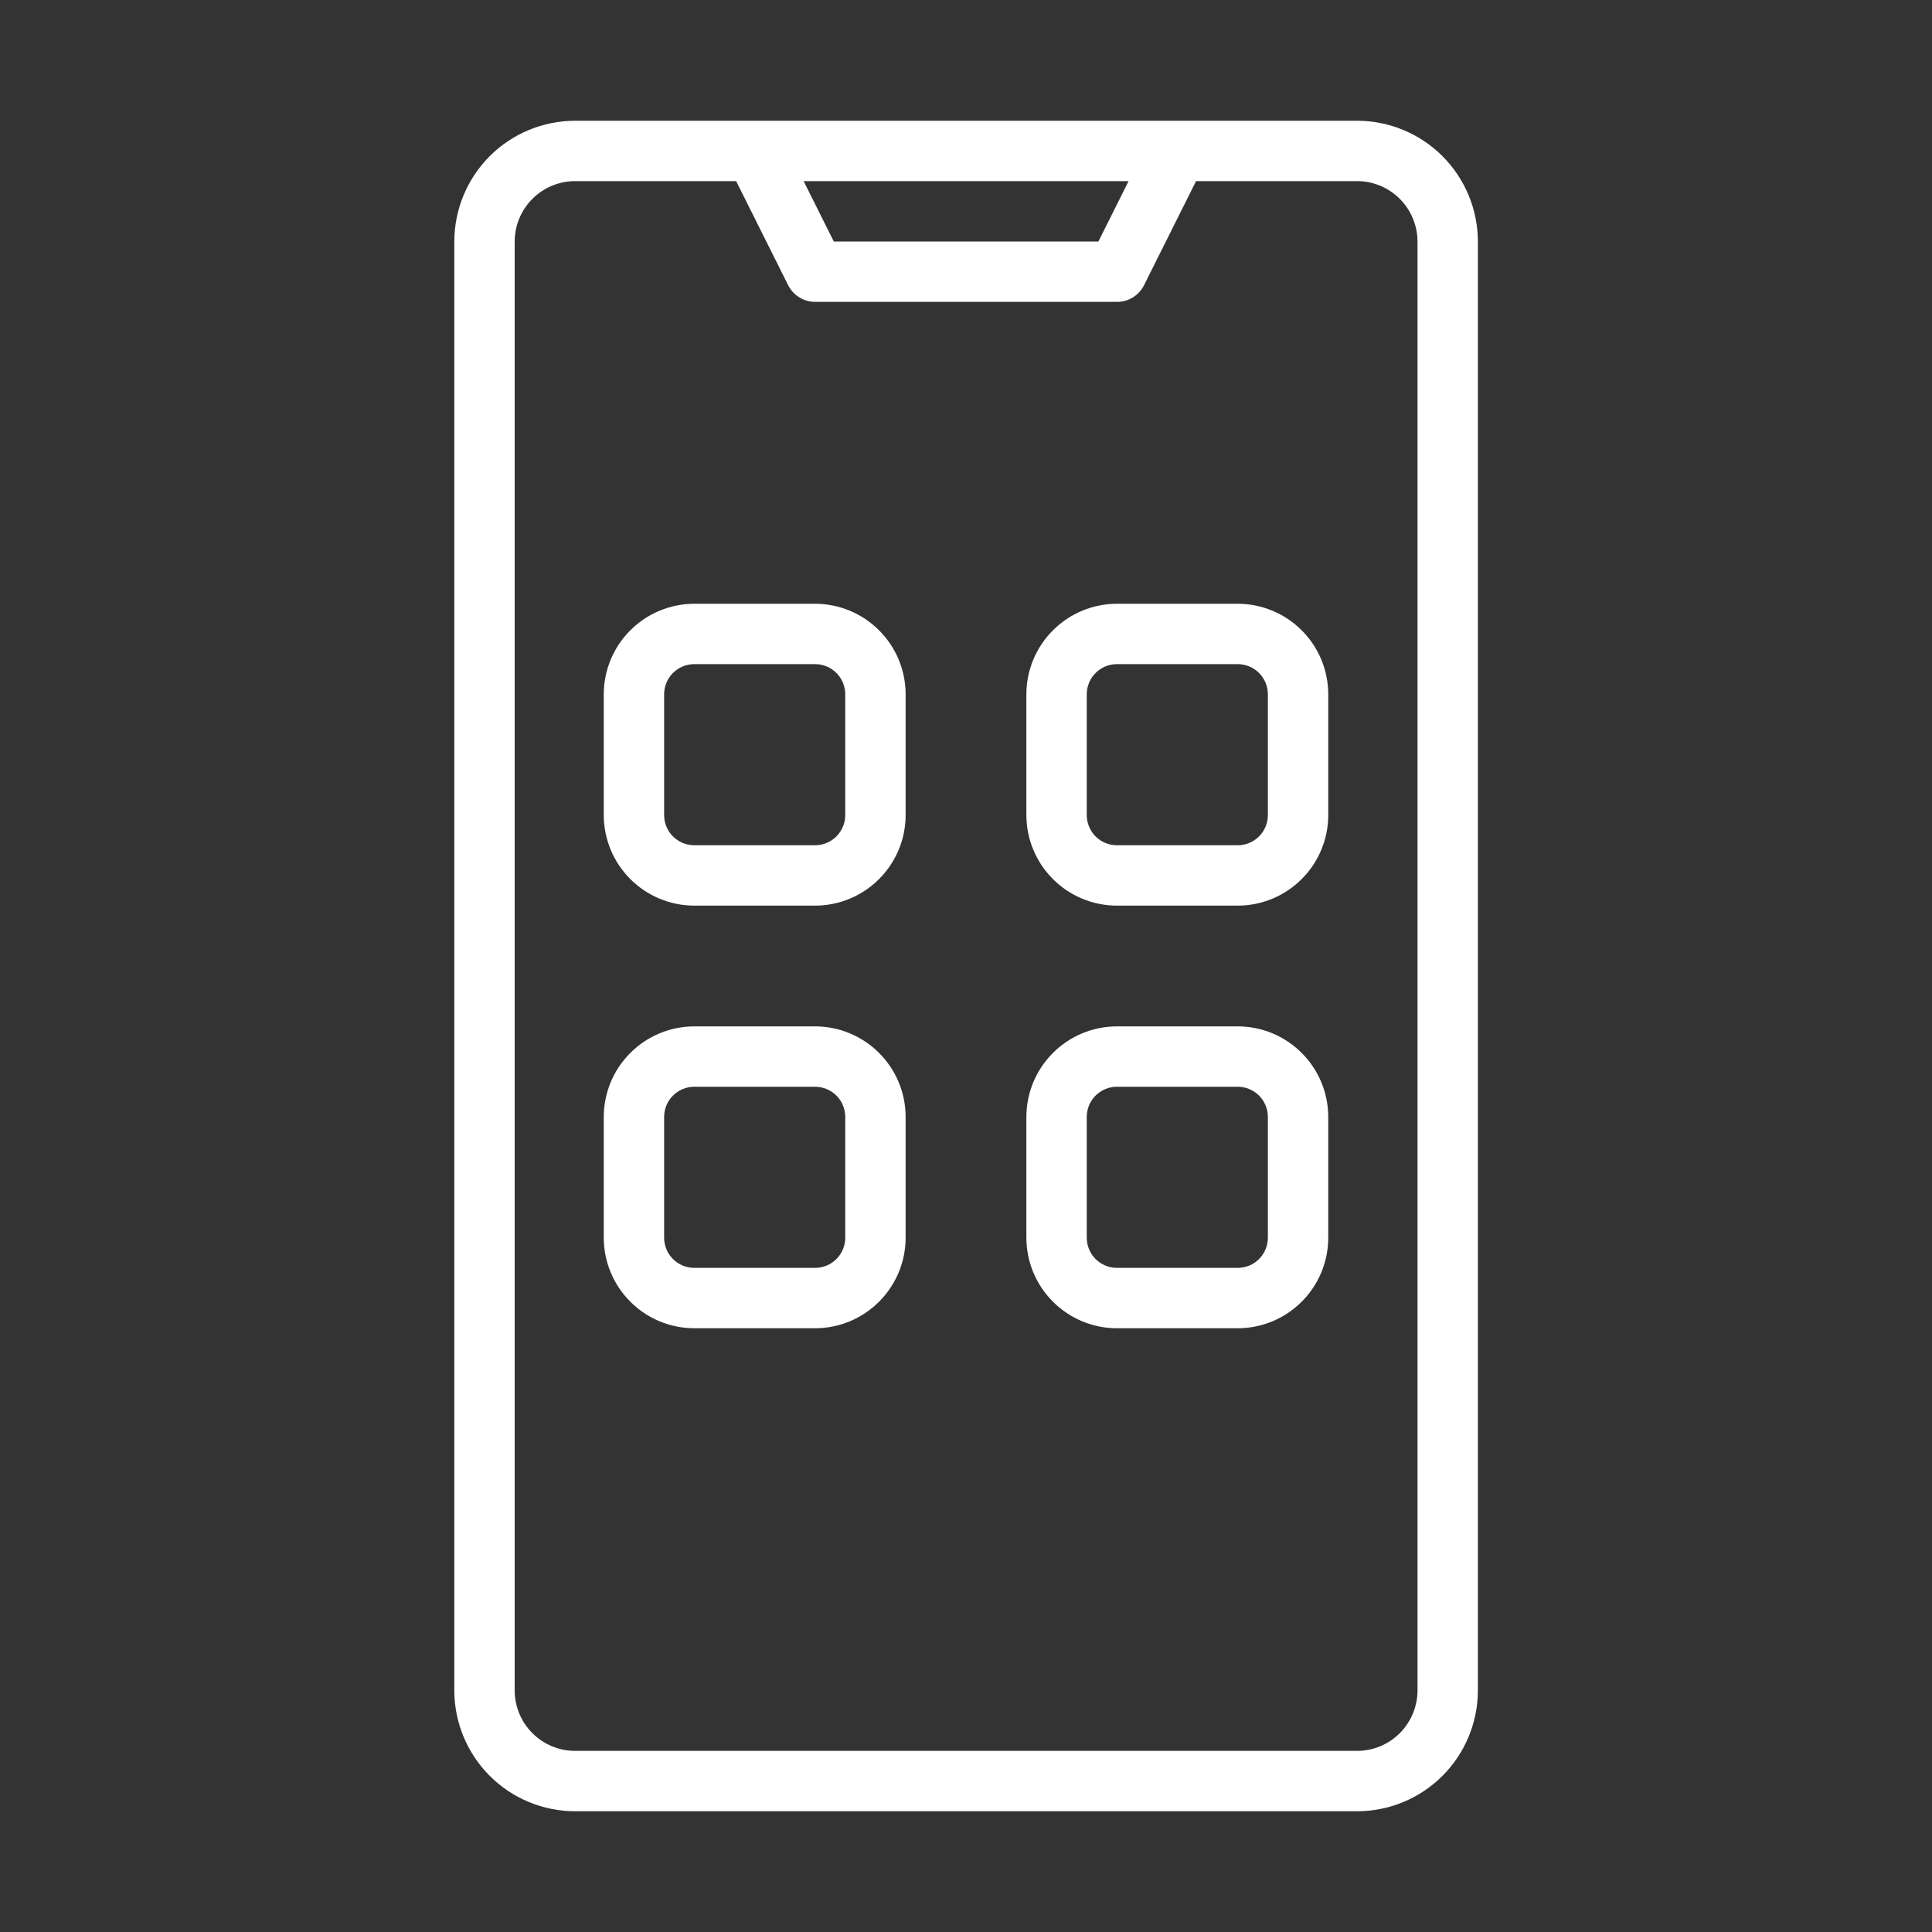
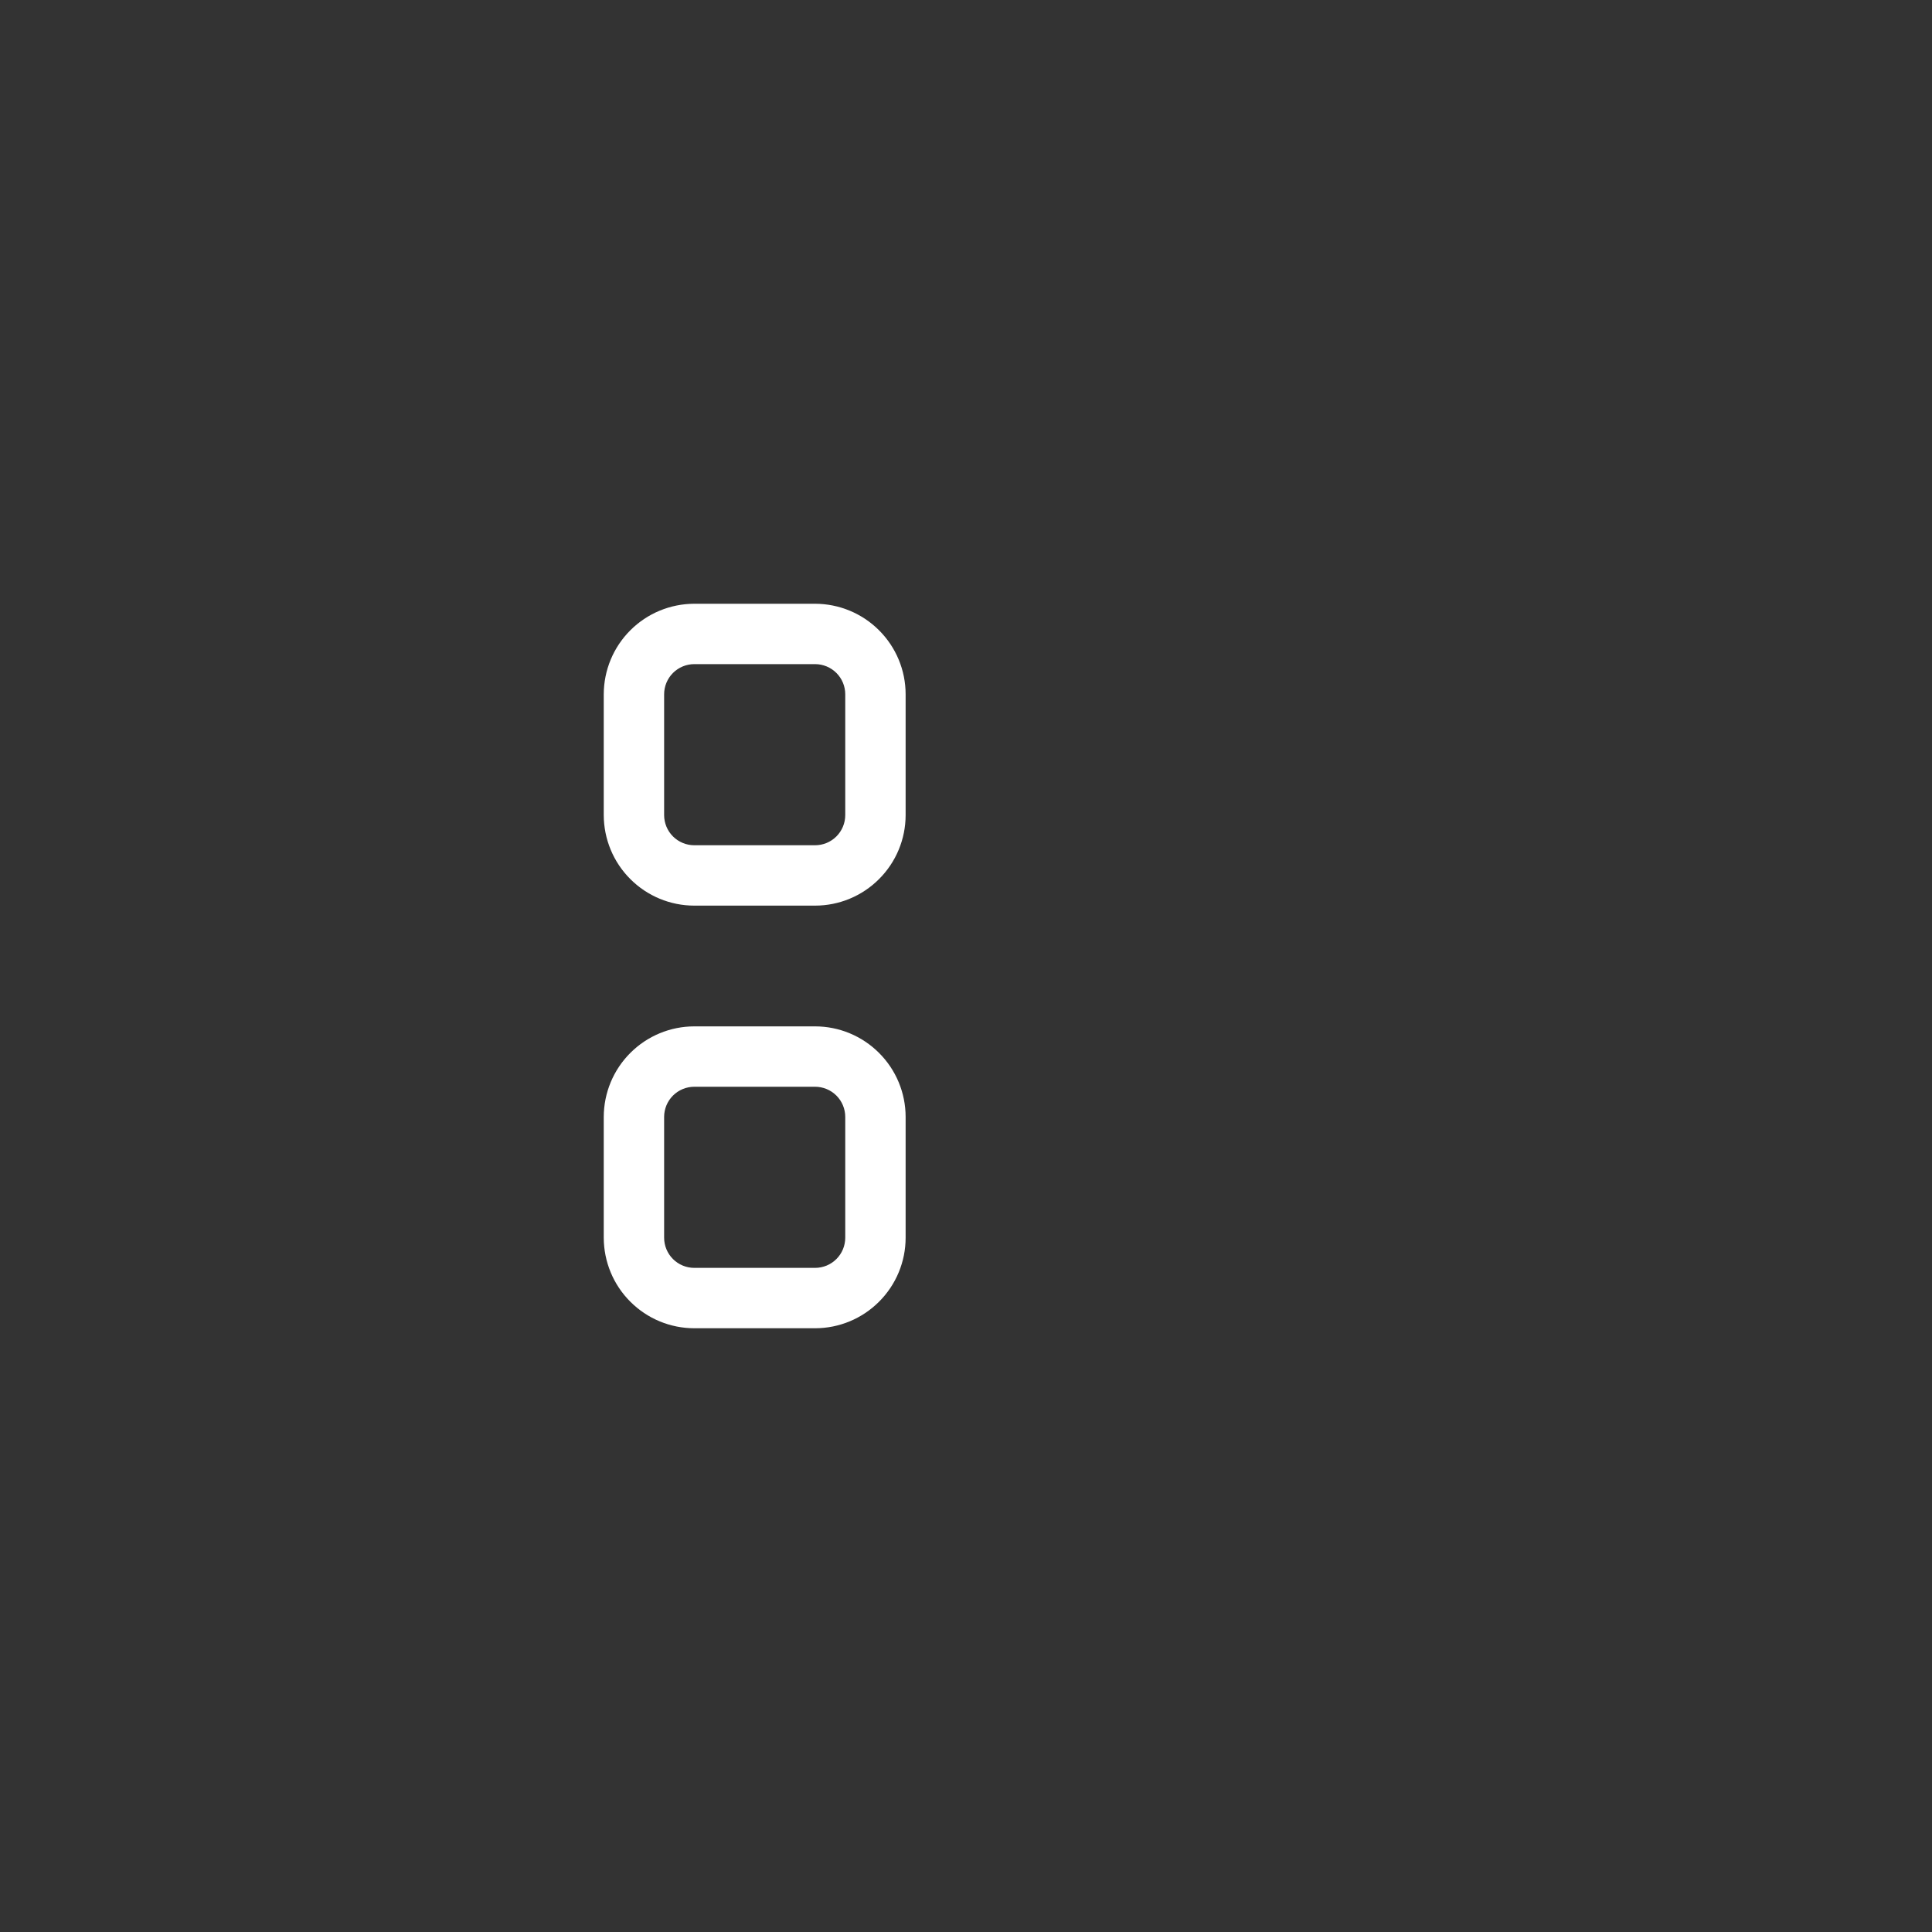
<svg xmlns="http://www.w3.org/2000/svg" width="40" height="40" viewBox="0 0 40 40" fill="none">
  <rect x="0" y="0" width="40" height="40" fill="#333333" stroke="none" />
-   <path d="M28.098 2.5H11.906C11.243 2.501 10.608 2.764 10.139 3.233C9.671 3.702 9.407 4.337 9.406 5V35C9.407 35.663 9.671 36.298 10.139 36.767C10.608 37.236 11.243 37.499 11.906 37.5H28.098C28.761 37.499 29.396 37.236 29.865 36.767C30.333 36.298 30.597 35.663 30.598 35V5C30.597 4.337 30.333 3.702 29.865 3.233C29.396 2.764 28.761 2.501 28.098 2.5ZM23.366 3.75L22.741 5H17.263L16.638 3.75H23.366ZM29.348 35C29.347 35.331 29.215 35.649 28.981 35.883C28.747 36.118 28.429 36.25 28.098 36.25H11.906C11.575 36.25 11.257 36.118 11.023 35.883C10.788 35.649 10.657 35.331 10.656 35V5C10.657 4.669 10.788 4.351 11.023 4.117C11.257 3.882 11.575 3.75 11.906 3.75H15.241L16.318 5.905C16.37 6.008 16.45 6.096 16.548 6.157C16.647 6.218 16.761 6.25 16.877 6.25H23.127C23.243 6.25 23.357 6.218 23.456 6.157C23.554 6.096 23.634 6.008 23.686 5.905L24.763 3.75H28.098C28.429 3.75 28.747 3.882 28.981 4.117C29.215 4.351 29.347 4.669 29.348 5L29.348 35Z" fill="white" />
  <path d="M16.875 12.5H14.375C13.878 12.501 13.401 12.698 13.05 13.05C12.698 13.401 12.501 13.878 12.5 14.375V16.875C12.501 17.372 12.698 17.849 13.05 18.2C13.401 18.552 13.878 18.75 14.375 18.75H16.875C17.372 18.75 17.849 18.552 18.2 18.2C18.552 17.849 18.75 17.372 18.75 16.875V14.375C18.75 13.878 18.552 13.401 18.2 13.05C17.849 12.698 17.372 12.501 16.875 12.5ZM17.5 16.875C17.5 17.041 17.434 17.2 17.317 17.317C17.2 17.434 17.041 17.5 16.875 17.5H14.375C14.209 17.5 14.05 17.434 13.933 17.317C13.816 17.2 13.75 17.041 13.75 16.875V14.375C13.75 14.209 13.816 14.05 13.933 13.933C14.05 13.816 14.209 13.75 14.375 13.75H16.875C17.041 13.75 17.2 13.816 17.317 13.933C17.434 14.05 17.5 14.209 17.5 14.375V16.875Z" fill="white" />
-   <path d="M25.625 12.5H23.125C22.628 12.501 22.151 12.698 21.8 13.05C21.448 13.401 21.25 13.878 21.25 14.375V16.875C21.25 17.372 21.448 17.849 21.8 18.2C22.151 18.552 22.628 18.75 23.125 18.75H25.625C26.122 18.75 26.599 18.552 26.95 18.2C27.302 17.849 27.5 17.372 27.5 16.875V14.375C27.5 13.878 27.302 13.401 26.95 13.05C26.599 12.698 26.122 12.501 25.625 12.5ZM26.25 16.875C26.25 17.041 26.184 17.2 26.067 17.317C25.95 17.434 25.791 17.5 25.625 17.5H23.125C22.959 17.5 22.8 17.434 22.683 17.317C22.566 17.2 22.5 17.041 22.5 16.875V14.375C22.5 14.209 22.566 14.05 22.683 13.933C22.8 13.816 22.959 13.75 23.125 13.75H25.625C25.791 13.75 25.95 13.816 26.067 13.933C26.184 14.05 26.25 14.209 26.25 14.375V16.875Z" fill="white" />
-   <path d="M16.875 21.25H14.375C13.878 21.25 13.401 21.448 13.05 21.8C12.698 22.151 12.501 22.628 12.5 23.125V25.625C12.501 26.122 12.698 26.599 13.05 26.95C13.401 27.302 13.878 27.5 14.375 27.5H16.875C17.372 27.5 17.849 27.302 18.2 26.95C18.552 26.599 18.75 26.122 18.75 25.625V23.125C18.75 22.628 18.552 22.151 18.2 21.8C17.849 21.448 17.372 21.25 16.875 21.25ZM17.5 25.625C17.5 25.791 17.434 25.95 17.317 26.067C17.2 26.184 17.041 26.25 16.875 26.25H14.375C14.209 26.25 14.05 26.184 13.933 26.067C13.816 25.95 13.75 25.791 13.75 25.625V23.125C13.75 22.959 13.816 22.8 13.933 22.683C14.05 22.566 14.209 22.5 14.375 22.5H16.875C17.041 22.5 17.2 22.566 17.317 22.683C17.434 22.8 17.5 22.959 17.5 23.125V25.625Z" fill="white" />
-   <path d="M25.625 21.25H23.125C22.628 21.25 22.151 21.448 21.8 21.8C21.448 22.151 21.25 22.628 21.25 23.125V25.625C21.25 26.122 21.448 26.599 21.8 26.95C22.151 27.302 22.628 27.5 23.125 27.5H25.625C26.122 27.5 26.599 27.302 26.95 26.95C27.302 26.599 27.5 26.122 27.5 25.625V23.125C27.5 22.628 27.302 22.151 26.95 21.8C26.599 21.448 26.122 21.25 25.625 21.25ZM26.25 25.625C26.25 25.791 26.184 25.95 26.067 26.067C25.95 26.184 25.791 26.25 25.625 26.25H23.125C22.959 26.25 22.8 26.184 22.683 26.067C22.566 25.95 22.5 25.791 22.5 25.625V23.125C22.5 22.959 22.566 22.8 22.683 22.683C22.8 22.566 22.959 22.5 23.125 22.5H25.625C25.791 22.5 25.95 22.566 26.067 22.683C26.184 22.8 26.25 22.959 26.25 23.125V25.625Z" fill="white" />
+   <path d="M16.875 21.25H14.375C13.878 21.25 13.401 21.448 13.05 21.8C12.698 22.151 12.501 22.628 12.5 23.125V25.625C12.501 26.122 12.698 26.599 13.05 26.95C13.401 27.302 13.878 27.5 14.375 27.5H16.875C17.372 27.5 17.849 27.302 18.2 26.95C18.552 26.599 18.75 26.122 18.75 25.625V23.125C18.75 22.628 18.552 22.151 18.2 21.8C17.849 21.448 17.372 21.25 16.875 21.25ZM17.5 25.625C17.5 25.791 17.434 25.95 17.317 26.067C17.2 26.184 17.041 26.25 16.875 26.25H14.375C14.209 26.25 14.05 26.184 13.933 26.067C13.816 25.95 13.75 25.791 13.75 25.625V23.125C13.75 22.959 13.816 22.8 13.933 22.683C14.05 22.566 14.209 22.5 14.375 22.5H16.875C17.041 22.5 17.2 22.566 17.317 22.683C17.434 22.8 17.5 22.959 17.5 23.125V25.625" fill="white" />
</svg>